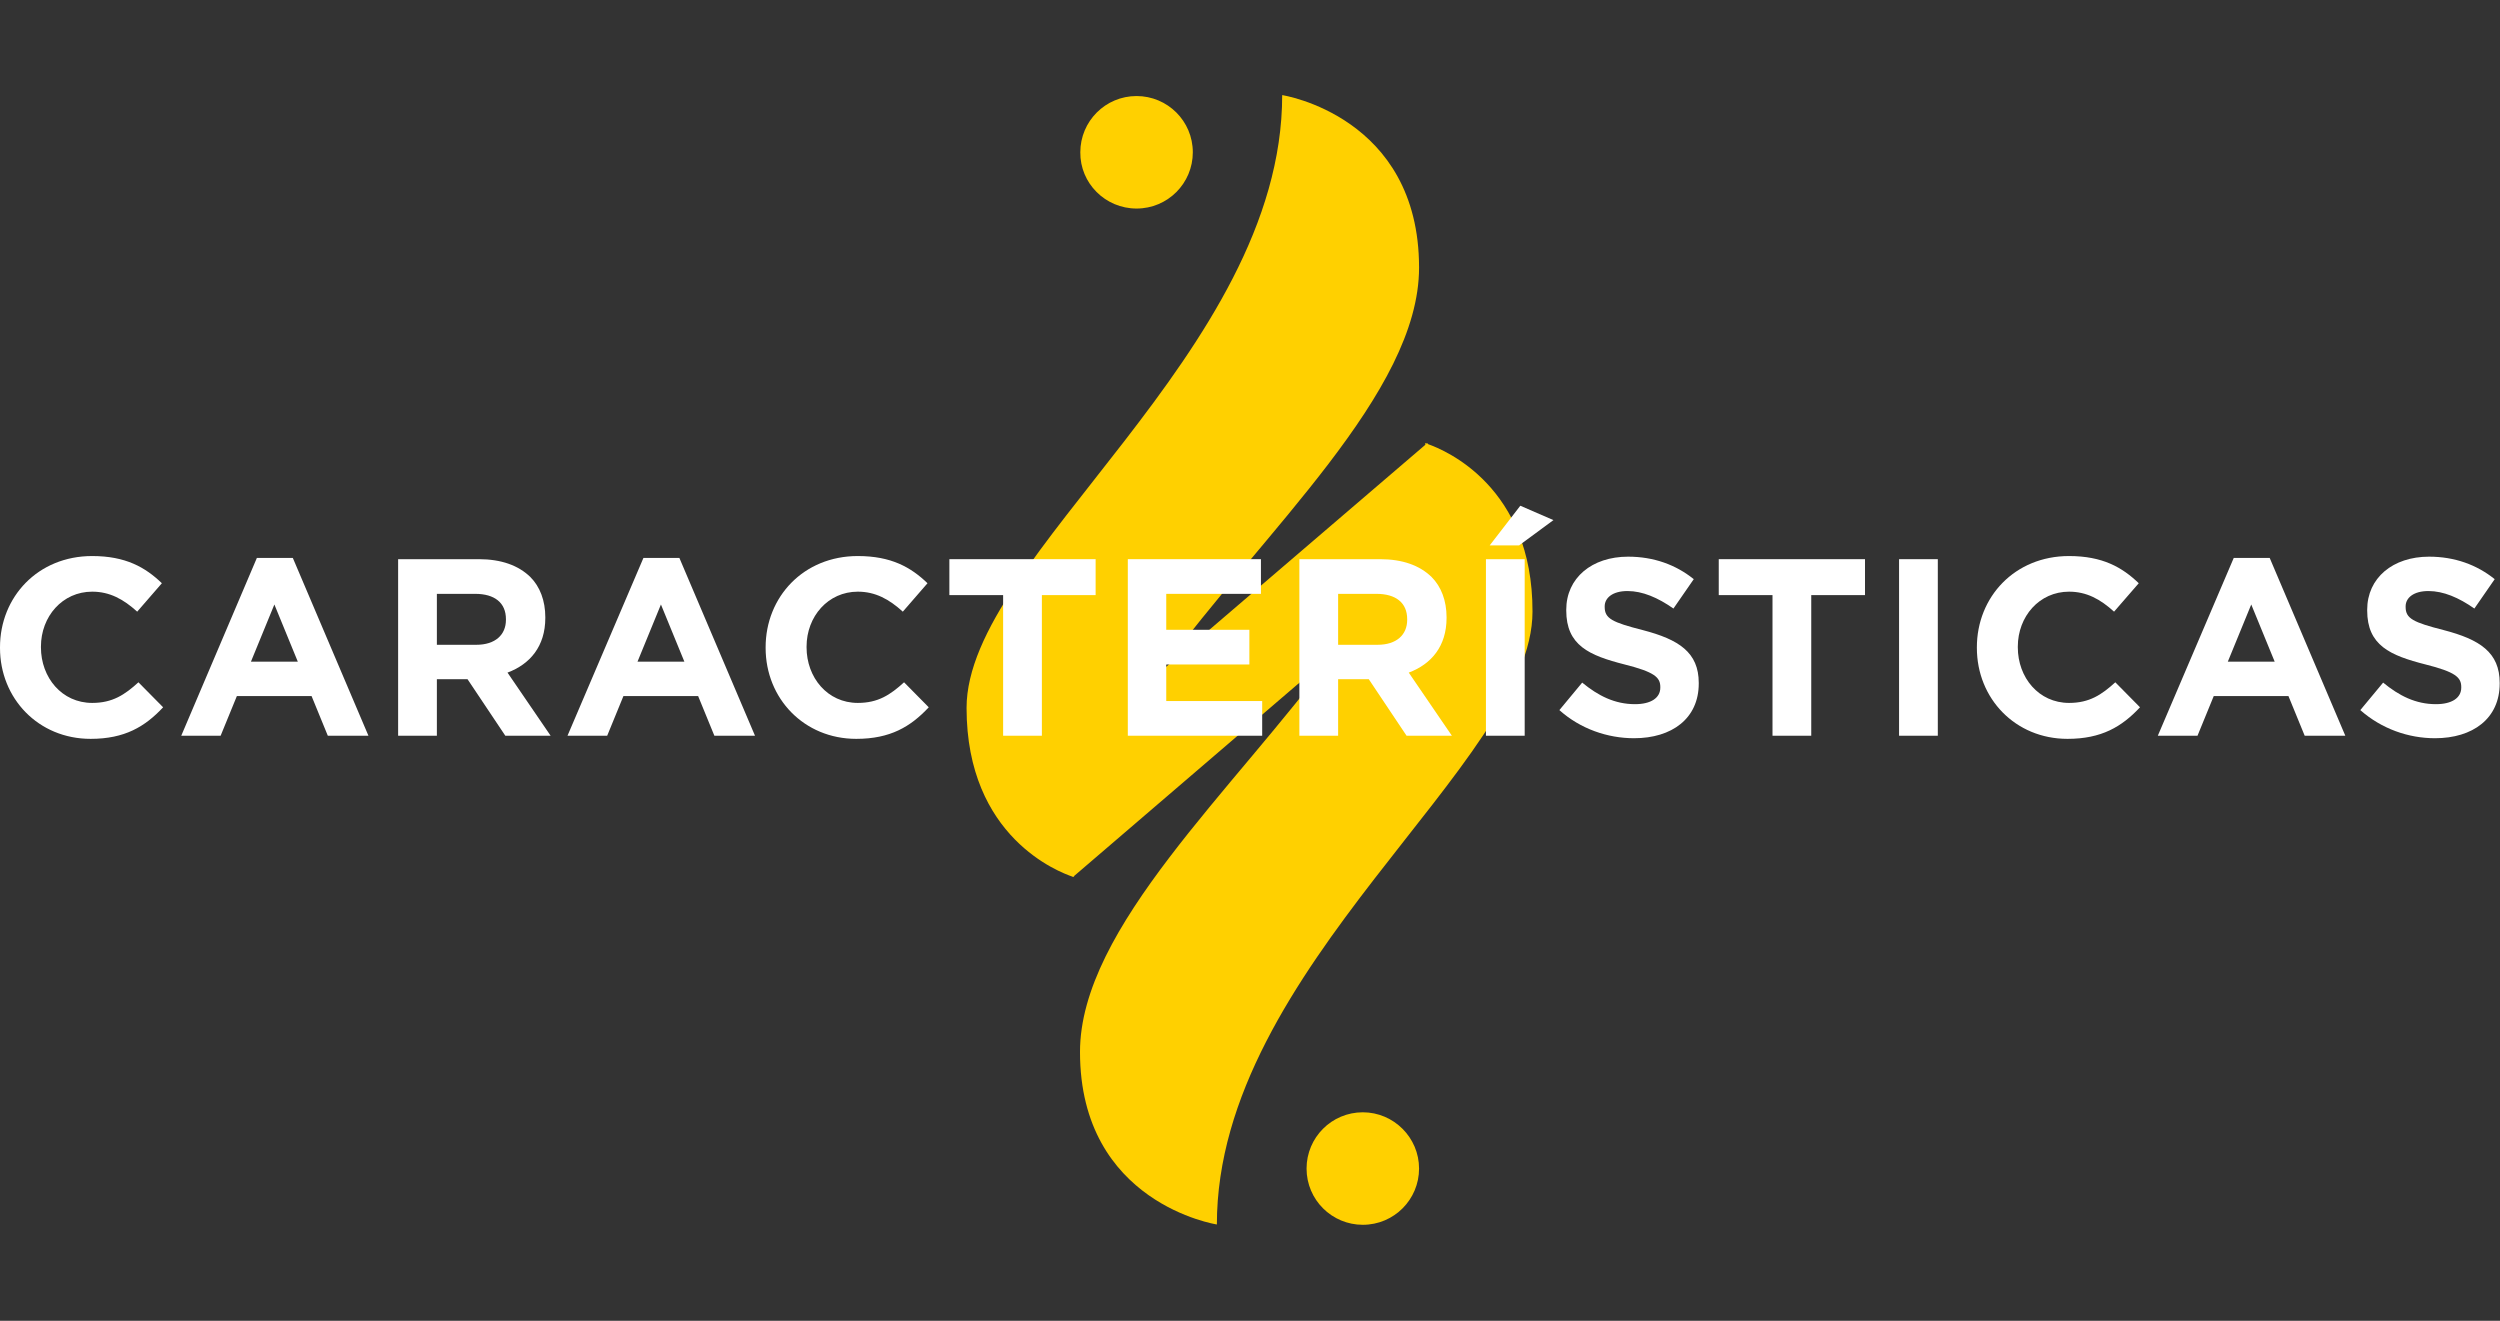
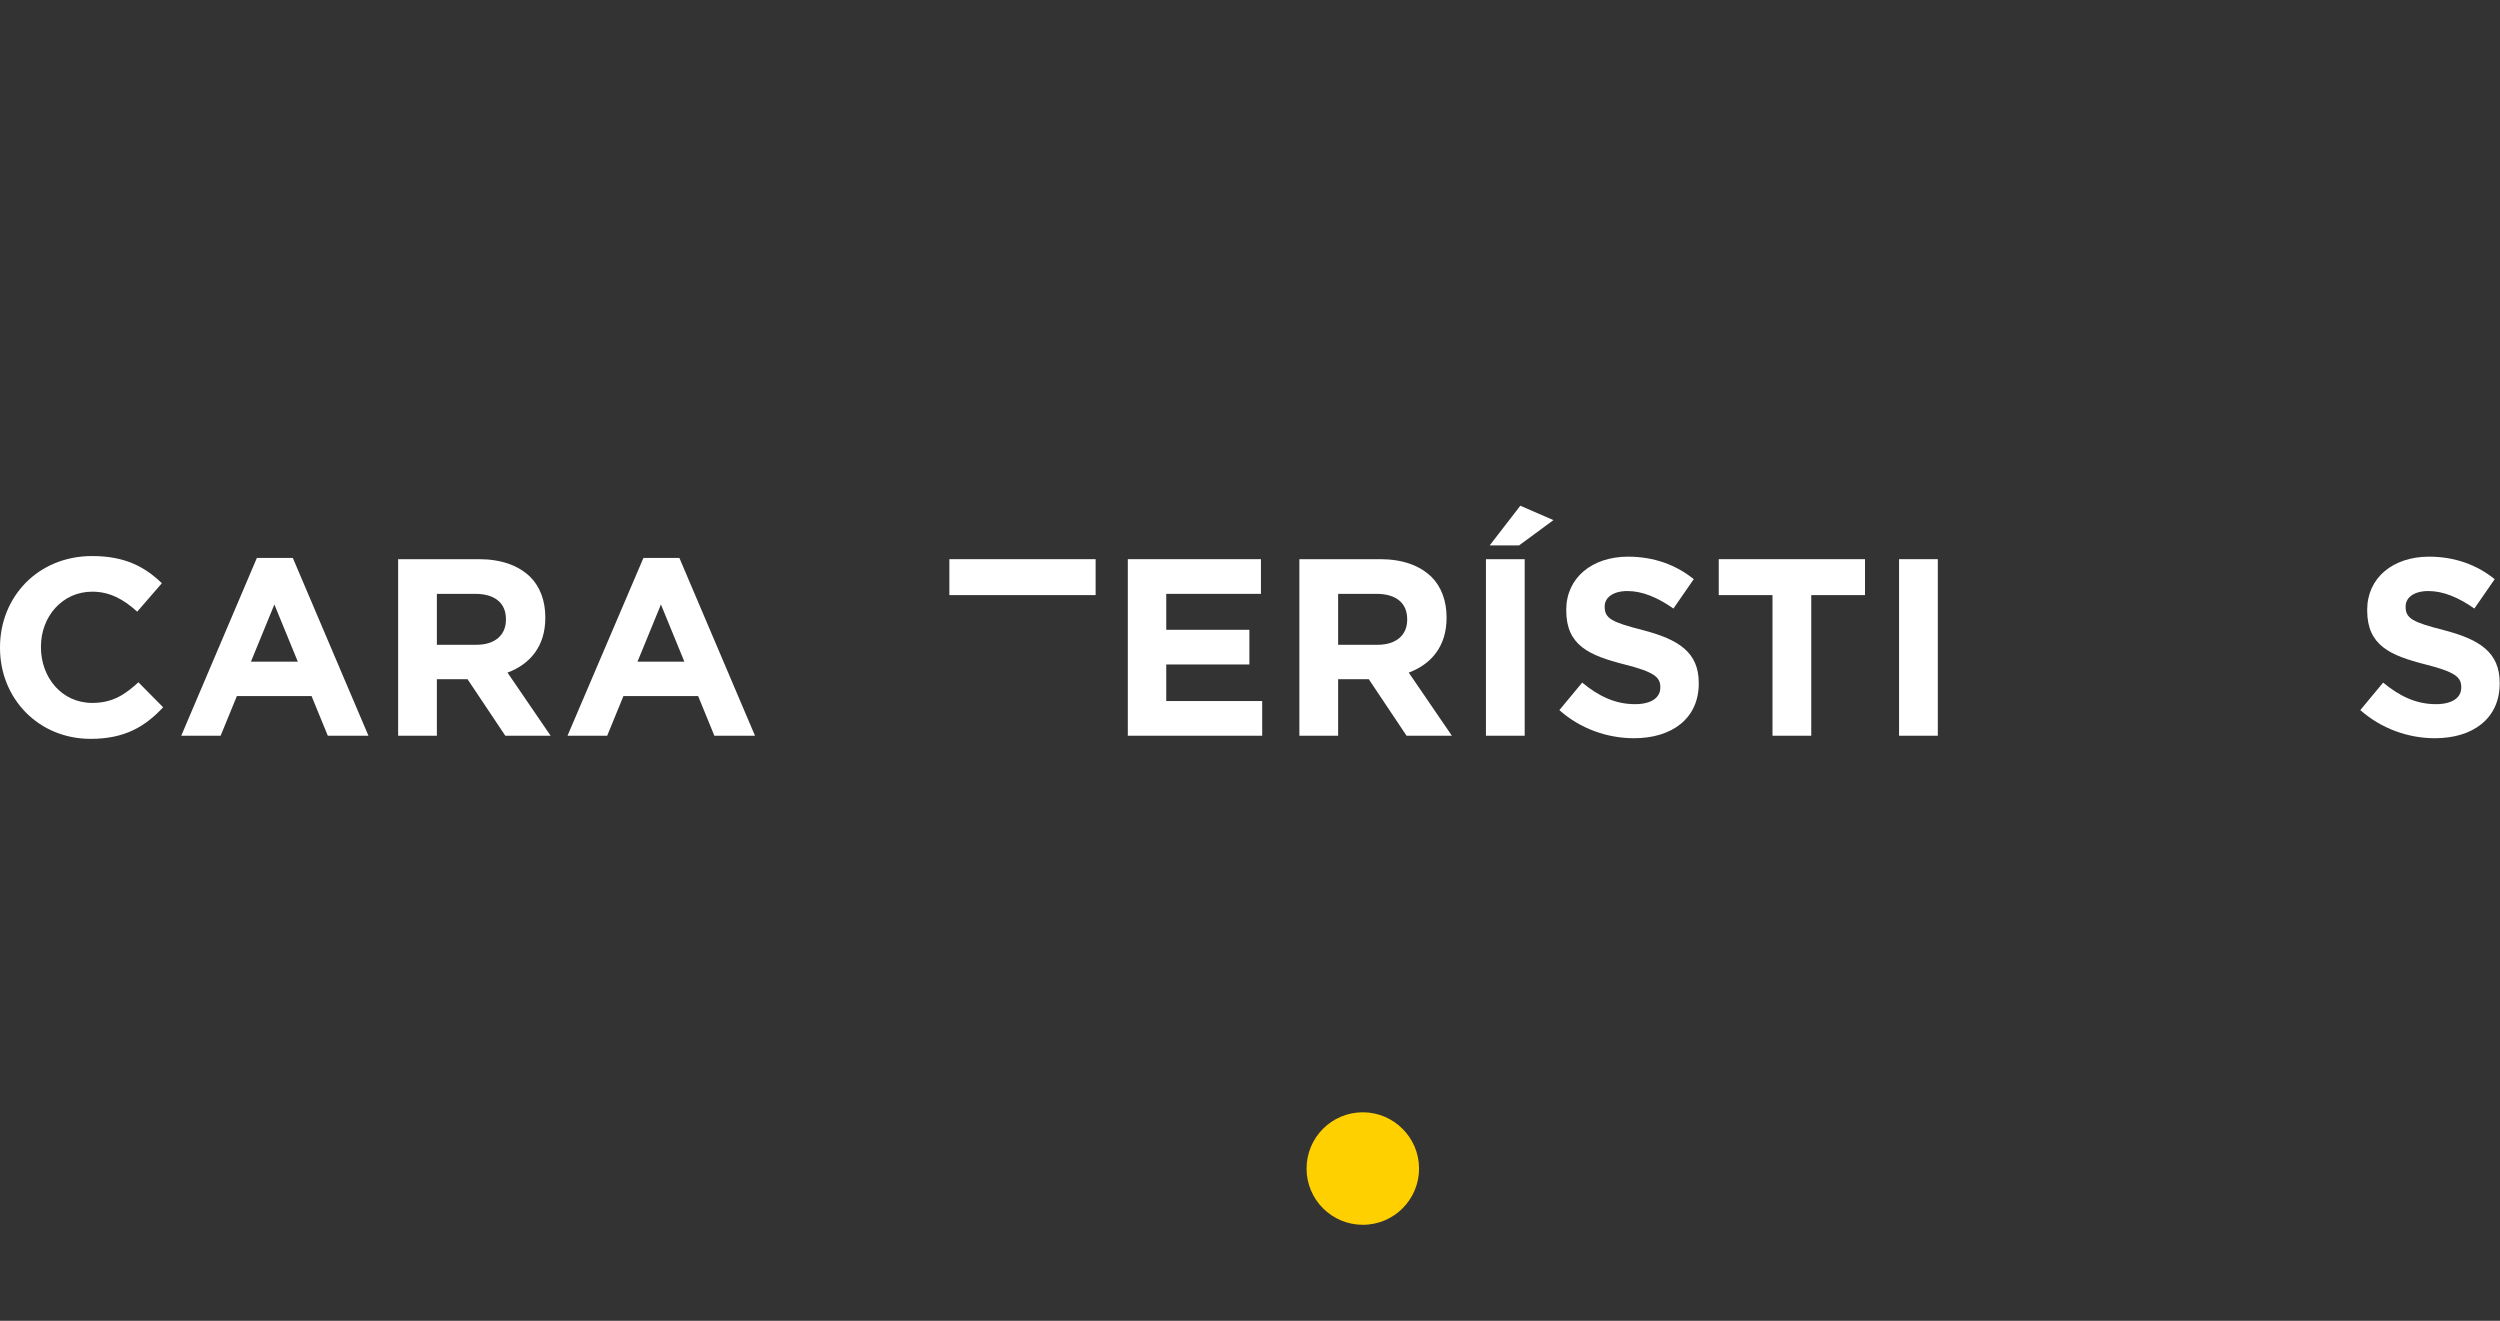
<svg xmlns="http://www.w3.org/2000/svg" version="1.1" id="Layer_1" x="0px" y="0px" width="600px" height="317px" viewBox="0 141.5 600 317" enable-background="new 0 141.5 600 317" xml:space="preserve">
  <rect x="0" y="141.5" width="600" height="317" fill="#333333" stroke="none" />
  <g id="XMLID_15_">
    <g id="XMLID_1465_">
-       <path id="XMLID_1468_" fill="#FFD000" d="M272.775,191.55c7.5,0,13.5-6.075,13.5-13.5c0-7.5-6.075-13.5-13.5-13.5    c-7.5,0-13.5,6.075-13.5,13.5C259.2,185.475,265.275,191.55,272.775,191.55" />
      <path id="XMLID_1467_" fill="#FFD000" d="M327.075,408.45c-7.5,0-13.5,6.075-13.5,13.5c0,7.5,6.075,13.5,13.5,13.5    c7.5,0,13.5-6.075,13.5-13.5S334.5,408.45,327.075,408.45" />
-       <path id="XMLID_1466_" fill="#FFD000" d="M342.75,248.1l-0.15-0.225l-0.149,0.075c-0.226-0.075-0.375-0.15-0.375-0.15    c0,0.15,0,0.3,0,0.45l-63.3,54.225c24.525-33.6,61.8-66.675,61.8-96.75c0-36.375-32.851-41.4-32.851-41.4    c0,61.725-75.75,110.7-75.75,147.075c0,31.125,22.35,39.449,25.425,40.5l0.075,0.074l0.075-0.074c0.15,0,0.225,0.074,0.225,0.074    c0-0.074,0-0.149,0-0.225l62.775-53.85c-24.525,33.375-61.35,66.225-61.35,96.075c0,36.375,32.85,41.4,32.85,41.4    c0-61.725,75.75-110.7,75.75-147.075C367.875,258.3,346.8,249.525,342.75,248.1" />
    </g>
    <g id="XMLID_1_">
      <path id="XMLID_2_" fill="#FFFFFF" d="M0,297v-0.15c0-12.075,9.075-21.9,22.125-21.9c8.025,0,12.75,2.7,16.725,6.525l-5.925,6.825    c-3.3-3-6.6-4.8-10.8-4.8c-7.125,0-12.3,5.925-12.3,13.2v0.15c0,7.275,5.025,13.35,12.3,13.35c4.875,0,7.8-1.95,11.1-4.95l5.925,6    c-4.35,4.65-9.225,7.575-17.4,7.575C9.225,318.825,0,309.15,0,297z" />
      <path id="XMLID_4_" fill="#FFFFFF" d="M61.65,275.4h8.625l18.15,42.675h-9.75l-3.9-9.525H56.85l-3.9,9.525H43.5L61.65,275.4z     M71.475,300.3l-5.625-13.725L60.225,300.3H71.475z" />
      <path id="XMLID_7_" fill="#FFFFFF" d="M95.55,275.7h19.35c5.4,0,9.525,1.5,12.375,4.275c2.325,2.325,3.6,5.7,3.6,9.675v0.15    c0,6.825-3.675,11.101-9.075,13.125l10.35,15.15h-10.875L112.2,304.5h-7.35v13.575h-9.3V275.7z M114.3,296.25    c4.575,0,7.125-2.4,7.125-6v-0.15c0-3.975-2.775-6.075-7.35-6.075h-9.225v12.225H114.3z" />
      <path id="XMLID_10_" fill="#FFFFFF" d="M154.425,275.4h8.625l18.15,42.675h-9.75l-3.9-9.525h-17.925l-3.9,9.525H136.2    L154.425,275.4z M164.25,300.3l-5.625-13.725L153,300.3H164.25z" />
-       <path id="XMLID_13_" fill="#FFFFFF" d="M183.75,297v-0.15c0-12.075,9.075-21.9,22.125-21.9c8.025,0,12.75,2.7,16.725,6.525    l-5.925,6.825c-3.3-3-6.6-4.8-10.8-4.8c-7.125,0-12.3,5.925-12.3,13.2v0.15c0,7.275,5.025,13.35,12.3,13.35    c4.875,0,7.8-1.95,11.1-4.95l5.925,6c-4.35,4.65-9.225,7.575-17.4,7.575C192.975,318.825,183.75,309.15,183.75,297z" />
-       <path id="XMLID_16_" fill="#FFFFFF" d="M240.75,284.325h-12.9V275.7h35.1v8.625h-12.9v33.75h-9.3V284.325z" />
+       <path id="XMLID_16_" fill="#FFFFFF" d="M240.75,284.325h-12.9V275.7h35.1v8.625h-12.9v33.75V284.325z" />
      <path id="XMLID_18_" fill="#FFFFFF" d="M270.675,275.7h31.95v8.325H279.9v8.625h19.95v8.325H279.9v8.775h23.025v8.325h-32.25    V275.7L270.675,275.7z" />
      <path id="XMLID_20_" fill="#FFFFFF" d="M311.85,275.7H331.2c5.399,0,9.524,1.5,12.375,4.275c2.325,2.325,3.6,5.7,3.6,9.675v0.15    c0,6.825-3.675,11.101-9.075,13.125l10.351,15.15h-10.875L328.5,304.5h-7.35v13.575h-9.301V275.7L311.85,275.7z M330.6,296.25    c4.575,0,7.125-2.4,7.125-6v-0.15c0-3.975-2.774-6.075-7.35-6.075h-9.225v12.225H330.6z" />
      <path id="XMLID_23_" fill="#FFFFFF" d="M356.625,275.7h9.3v42.375h-9.3V275.7z M364.875,262.875l7.95,3.45l-8.25,6.075h-7.05    L364.875,262.875z" />
      <path id="XMLID_26_" fill="#FFFFFF" d="M374.25,311.925l5.475-6.6c3.825,3.149,7.801,5.175,12.676,5.175    c3.824,0,6.074-1.5,6.074-3.975v-0.15c0-2.325-1.425-3.6-8.55-5.4C381.375,298.8,375.9,296.4,375.9,288v-0.15    c0-7.65,6.149-12.75,14.85-12.75c6.15,0,11.475,1.95,15.75,5.4l-4.875,7.05c-3.75-2.625-7.425-4.2-11.025-4.2    c-3.6,0-5.475,1.65-5.475,3.675v0.15c0,2.775,1.8,3.675,9.15,5.55c8.625,2.25,13.425,5.325,13.425,12.675v0.149    c0,8.4-6.45,13.125-15.525,13.125C385.8,318.675,379.275,316.425,374.25,311.925z" />
      <path id="XMLID_28_" fill="#FFFFFF" d="M425.4,284.325h-12.9V275.7h35.1v8.625H434.7v33.75h-9.3V284.325L425.4,284.325z" />
      <path id="XMLID_30_" fill="#FFFFFF" d="M455.775,275.7h9.3v42.375h-9.3V275.7z" />
-       <path id="XMLID_32_" fill="#FFFFFF" d="M474.45,297v-0.15c0-12.075,9.075-21.9,22.125-21.9c8.024,0,12.75,2.7,16.725,6.525    l-5.925,6.825c-3.3-3-6.6-4.8-10.8-4.8c-7.125,0-12.3,5.925-12.3,13.2v0.15c0,7.275,5.024,13.35,12.3,13.35    c4.875,0,7.8-1.95,11.1-4.95l5.925,6c-4.35,4.65-9.225,7.575-17.399,7.575C483.675,318.825,474.45,309.15,474.45,297z" />
-       <path id="XMLID_34_" fill="#FFFFFF" d="M536.1,275.4h8.625l18.15,42.675h-9.75l-3.9-9.525H531.3l-3.899,9.525h-9.525L536.1,275.4z     M545.925,300.3l-5.625-13.725l-5.625,13.725H545.925z" />
      <path id="XMLID_37_" fill="#FFFFFF" d="M566.475,311.925l5.476-6.6c3.825,3.149,7.8,5.175,12.675,5.175    c3.825,0,6.075-1.5,6.075-3.975v-0.15c0-2.325-1.425-3.6-8.55-5.4C573.6,298.8,568.125,296.4,568.125,288v-0.15    c0-7.65,6.15-12.75,14.85-12.75c6.15,0,11.476,1.95,15.75,5.4l-4.875,7.05c-3.75-2.625-7.425-4.2-11.024-4.2    c-3.601,0-5.476,1.65-5.476,3.675v0.15c0,2.775,1.801,3.675,9.15,5.55c8.625,2.25,13.425,5.325,13.425,12.675v0.149    c0,8.4-6.45,13.125-15.524,13.125C578.025,318.675,571.575,316.425,566.475,311.925z" />
    </g>
  </g>
</svg>